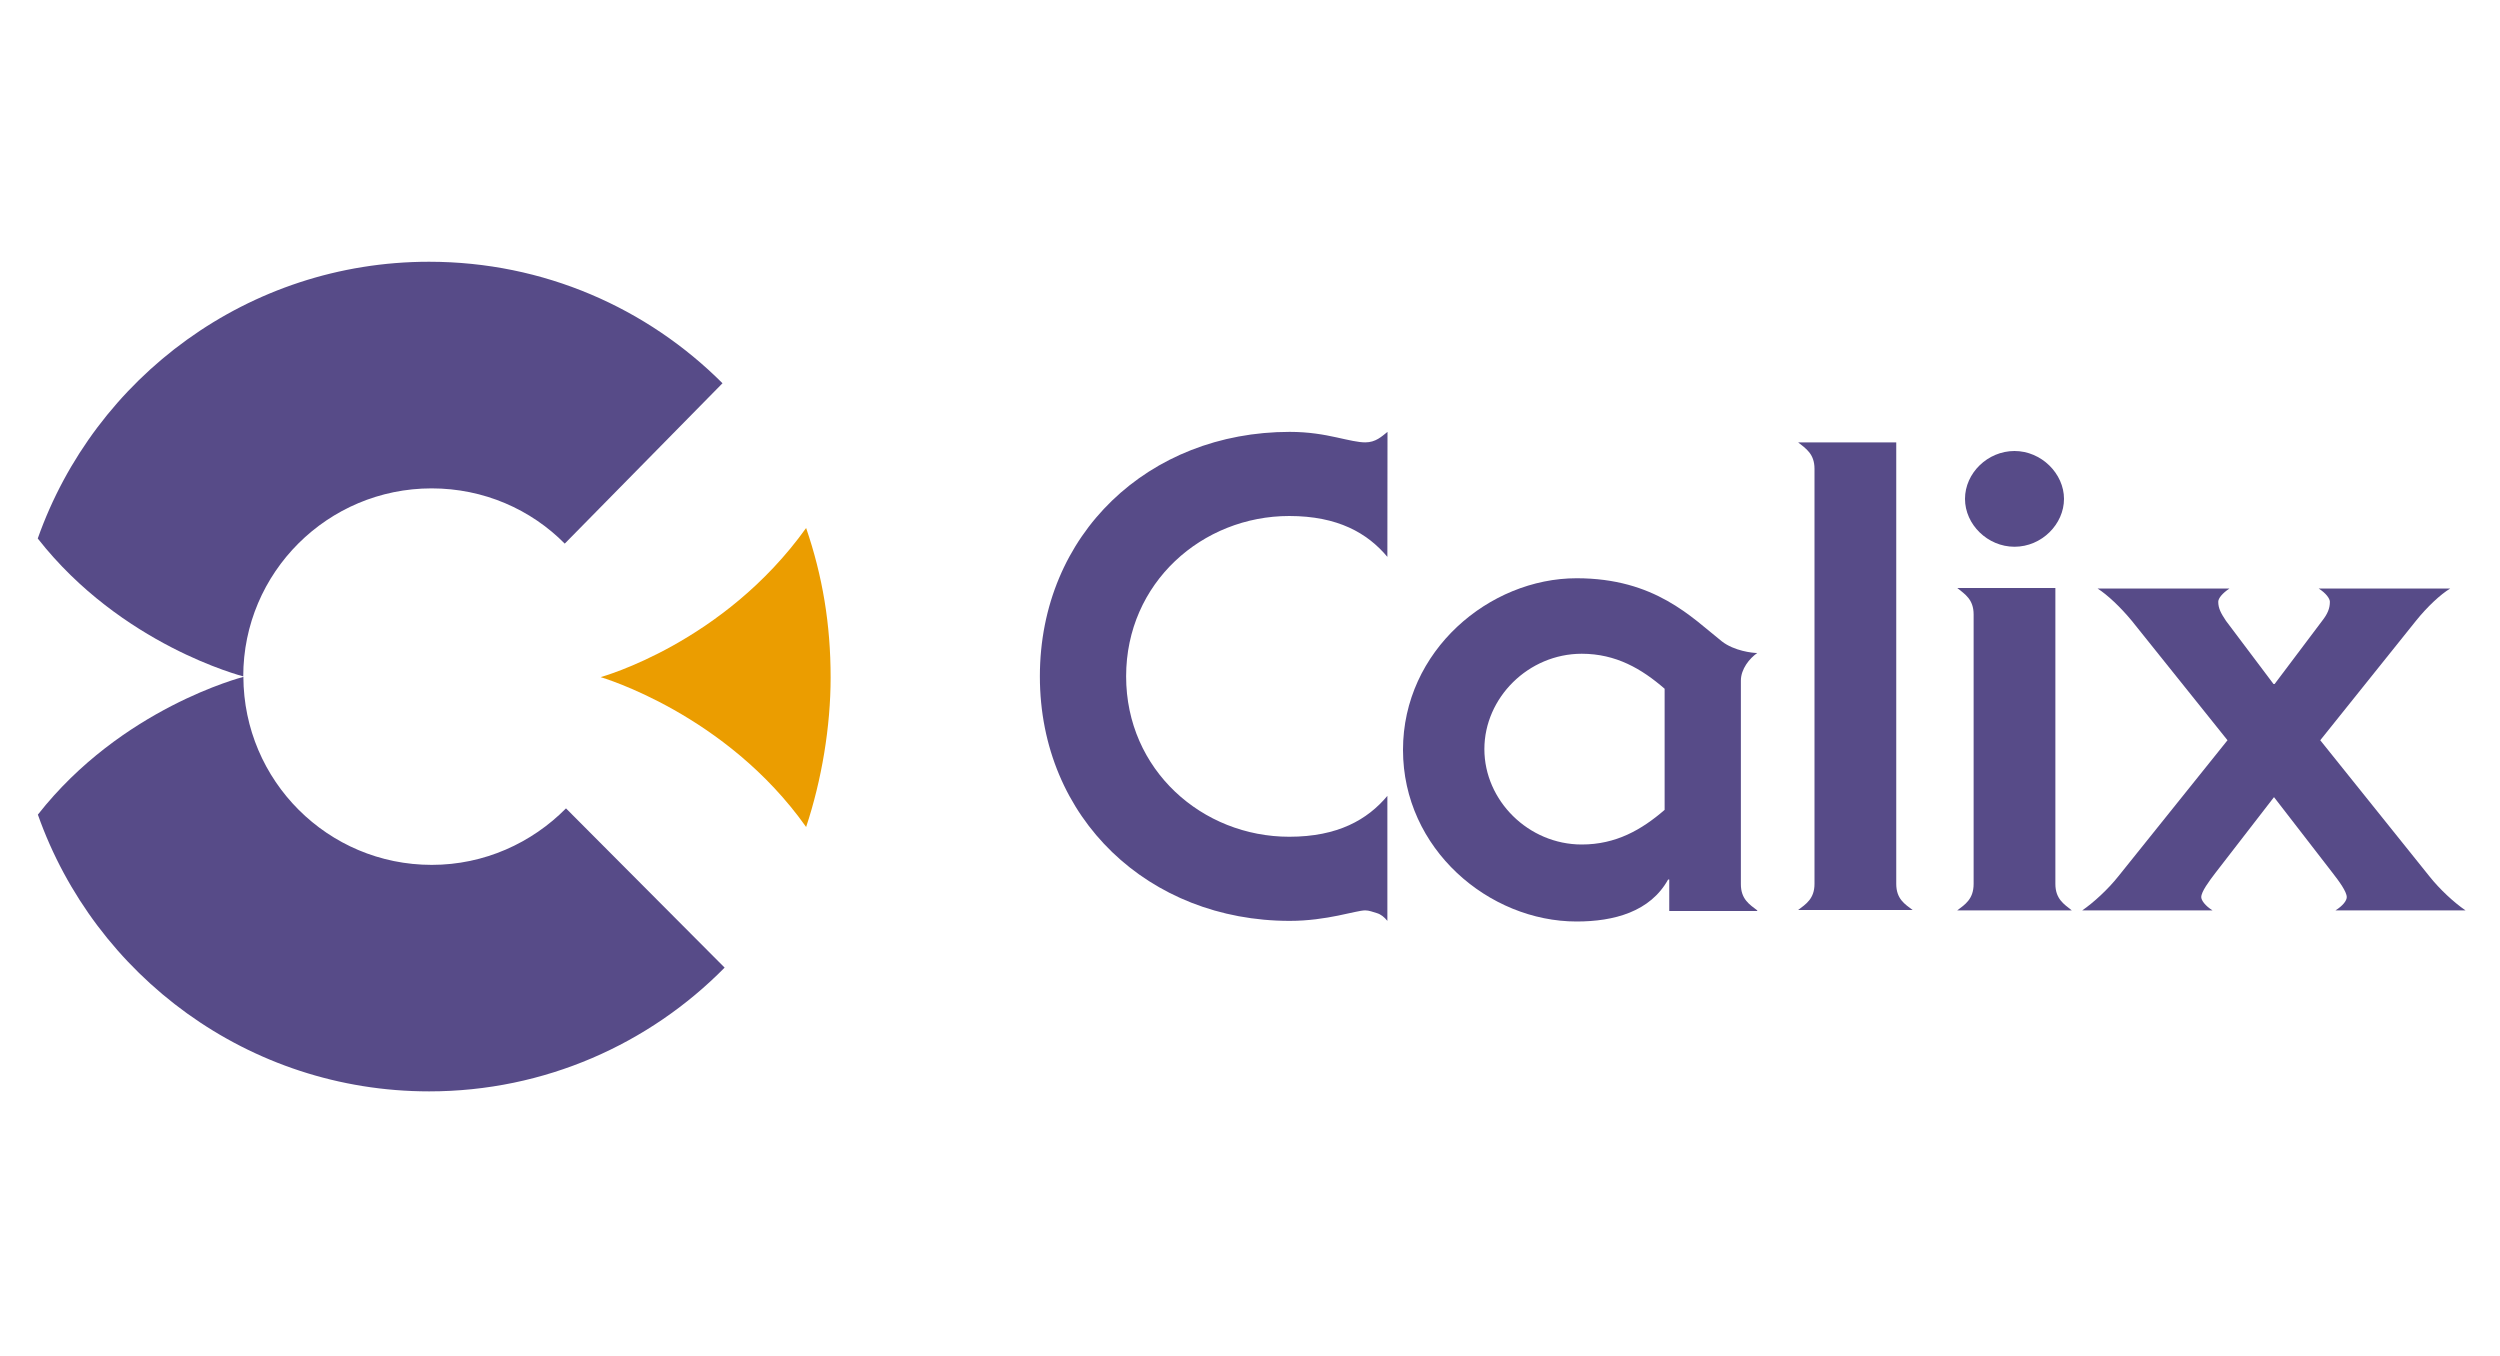
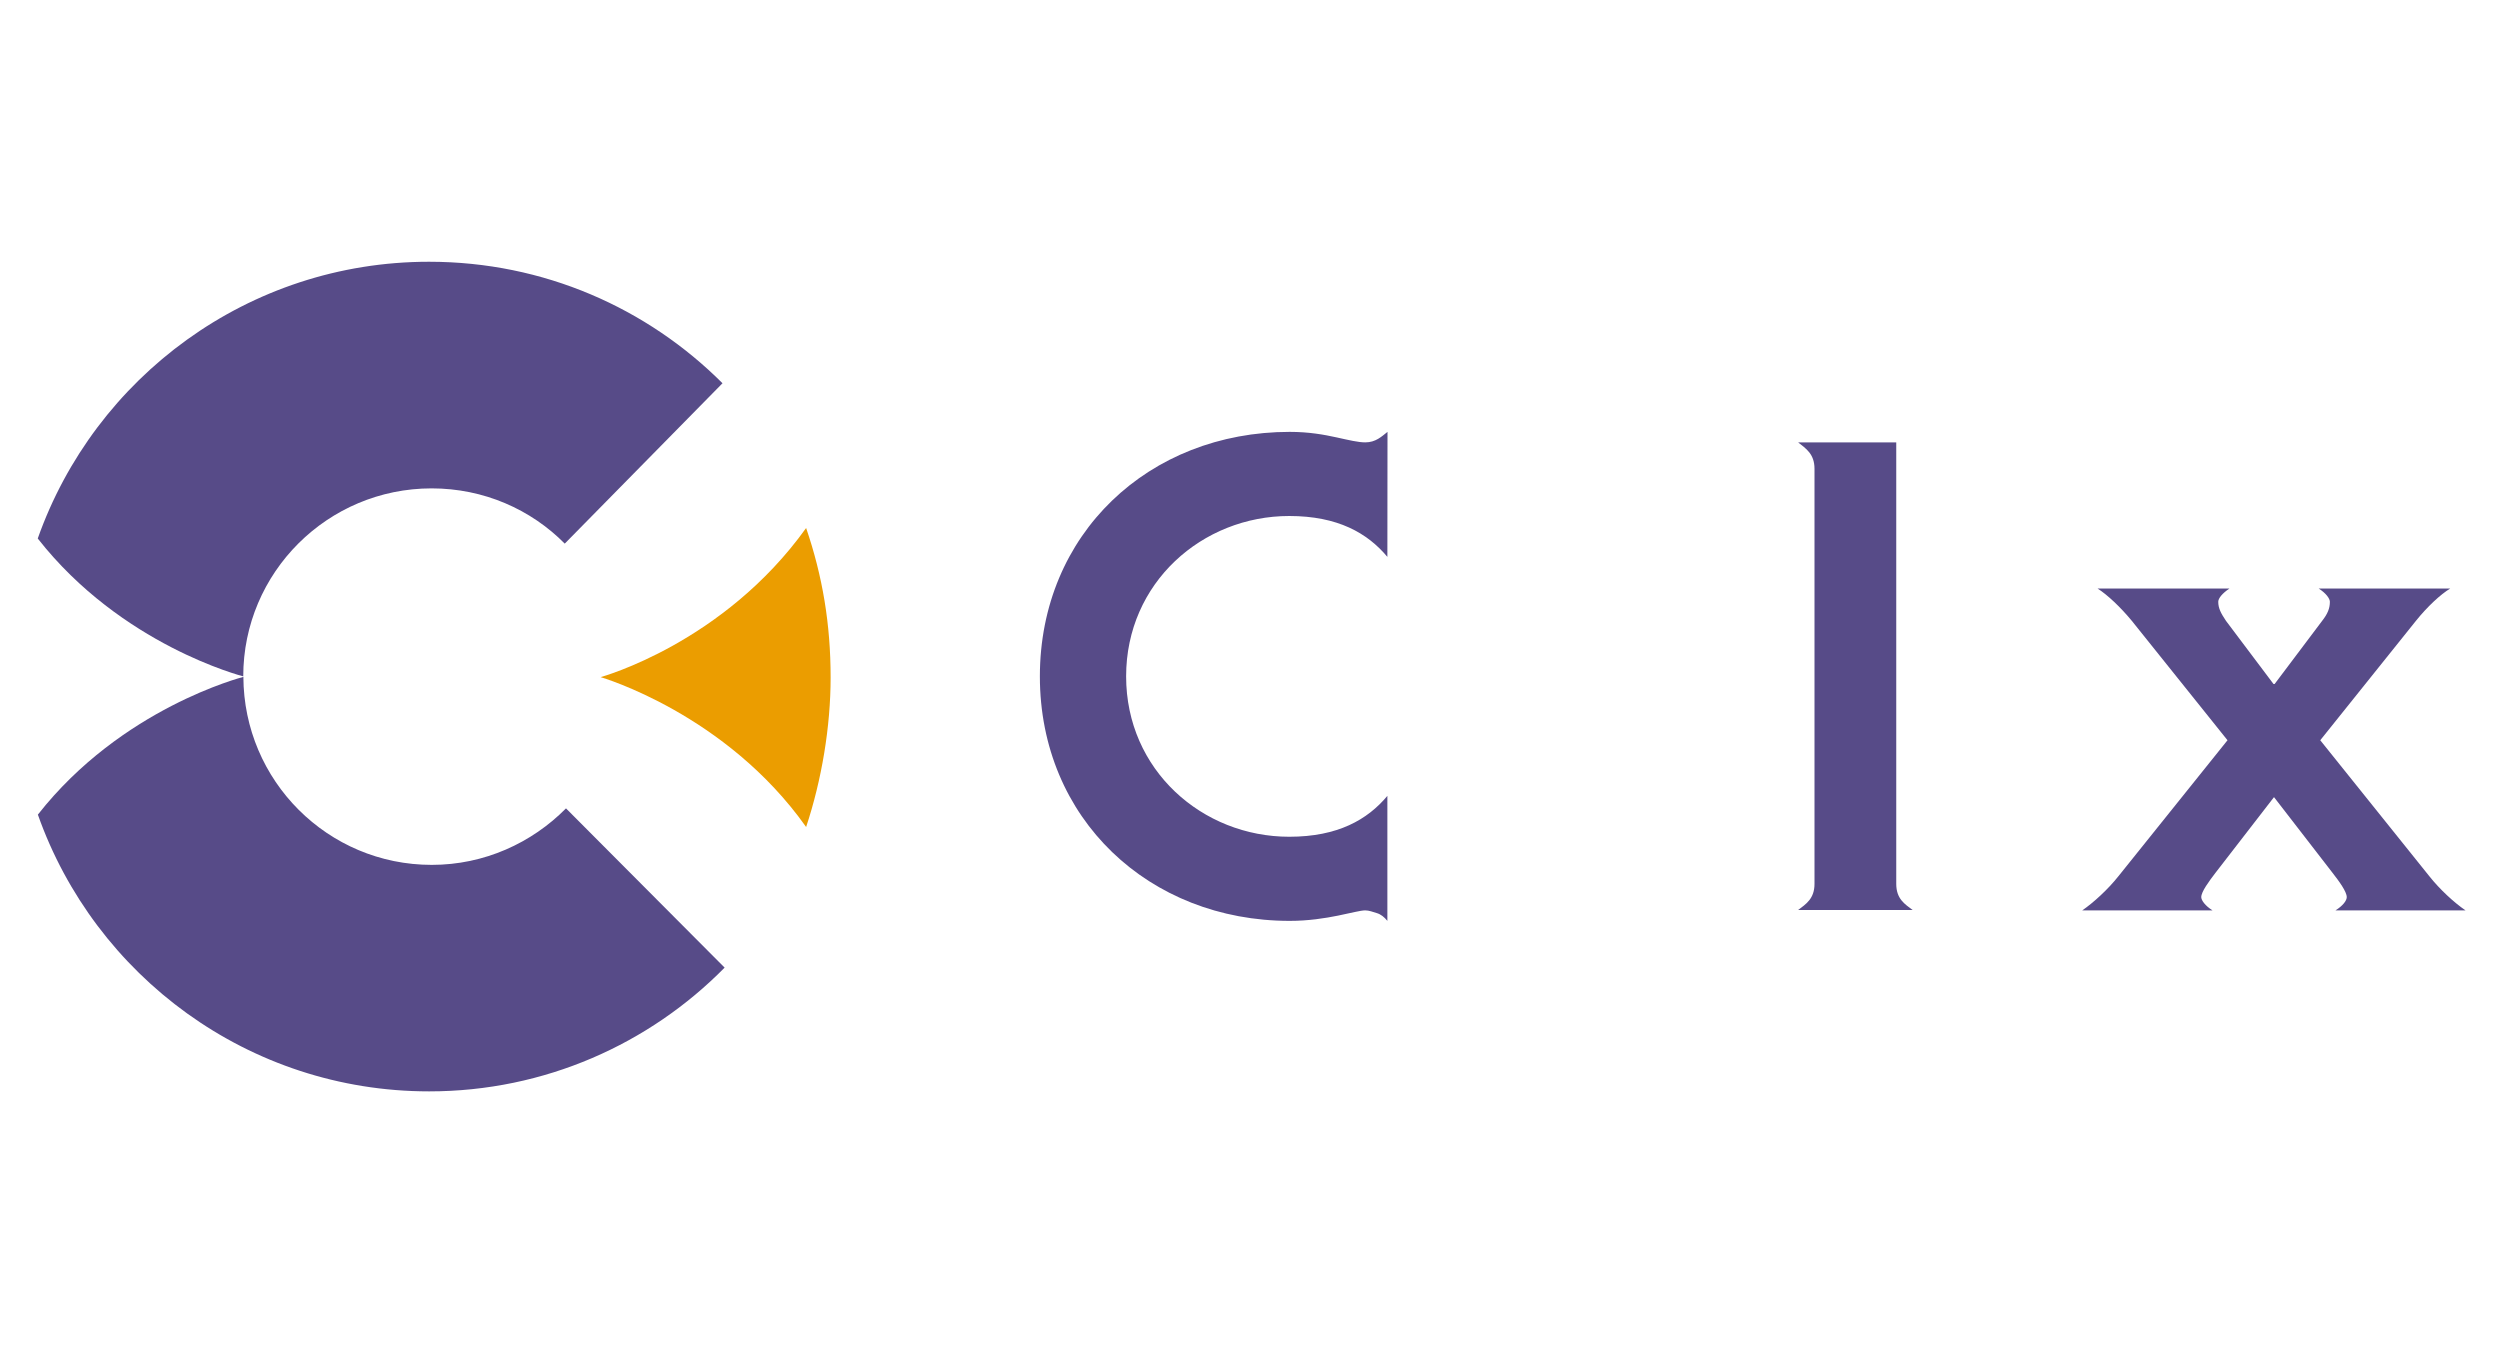
<svg xmlns="http://www.w3.org/2000/svg" version="1.1" id="Layer_6" x="0px" y="0px" viewBox="0 0 200 108.5" style="enable-background:new 0 0 200 108.5;" xml:space="preserve">
  <style type="text/css">
	.st0{fill:#574B88;}
	.st1{fill:#EB9D00;}
</style>
  <g>
    <path class="st0" d="M110.99,44.55c-1.59-1.9-3.96-3.27-7.85-3.27c-6.95,0-13.05,5.33-13.05,12.83s6.1,12.83,13.05,12.83   c3.89,0,6.26-1.37,7.85-3.27v10c-0.25-0.31-0.53-0.53-0.84-0.62c-0.31-0.09-0.62-0.22-0.93-0.22c-0.75,0-3.05,0.84-6.04,0.84   c-11.24,0-19.99-8.16-19.99-19.56c0-11.4,8.72-19.56,19.99-19.56c1.53,0,2.74,0.22,3.74,0.44c1,0.22,1.74,0.4,2.3,0.4   c0.84,0,1.31-0.47,1.78-0.84L110.99,44.55L110.99,44.55z" />
-     <path class="st0" d="M133.17,64.79c-1.84,1.59-3.89,2.77-6.63,2.77c-4.27,0-7.79-3.52-7.79-7.63c0-4.11,3.52-7.63,7.79-7.63   c2.74,0,4.8,1.21,6.63,2.8V64.79z M140.58,72.83c-0.62-0.47-1.31-0.9-1.31-2.09V54.45c0-0.93,0.69-1.78,1.31-2.21   c-0.37,0-1.84-0.16-2.83-0.93c-2.43-1.93-5.36-5.05-11.62-5.05c-6.98,0-13.89,5.79-13.89,13.73s6.88,13.73,13.89,13.73   c2.99,0,5.89-0.78,7.32-3.36h0.09v2.52h7.04V72.83z" />
    <path class="st0" d="M151.7,70.71c0,1.21,0.69,1.62,1.31,2.09h-9.16c0.62-0.47,1.31-0.9,1.31-2.09v-33.2   c0-1.21-0.69-1.62-1.31-2.12h7.85L151.7,70.71L151.7,70.71z" />
-     <path class="st0" d="M164.43,70.71c0,1.21,0.69,1.62,1.31,2.12h-9.16c0.62-0.47,1.31-0.9,1.31-2.12V49.16   c0-1.21-0.69-1.62-1.31-2.12h7.85V70.71z M161.16,43.74c-2.15,0-3.96-1.78-3.96-3.83c0-2.06,1.81-3.83,3.96-3.83   s3.96,1.81,3.96,3.83C165.12,41.93,163.34,43.74,161.16,43.74" />
    <path class="st0" d="M166.58,72.83c0.9-0.62,2.06-1.68,2.9-2.74l8.72-10.87l-7.66-9.56c-0.9-1.09-1.96-2.09-2.74-2.58h10.56   c-0.56,0.37-0.9,0.78-0.9,1.06c0,0.53,0.22,0.93,0.62,1.53l3.8,5.05h0.09l3.8-5.05c0.44-0.56,0.62-1,0.62-1.53   c0-0.25-0.31-0.69-0.9-1.06h10.53c-0.78,0.47-1.84,1.46-2.74,2.58l-7.66,9.56l8.72,10.87c0.84,1.06,1.99,2.12,2.9,2.74h-10.4   c0.59-0.37,0.9-0.78,0.9-1.06c0-0.44-0.62-1.28-1.15-1.96l-4.67-6.04l-4.67,6.04c-0.53,0.69-1.15,1.53-1.15,1.96   c0,0.25,0.31,0.69,0.9,1.06L166.58,72.83L166.58,72.83z" />
    <path class="st0" d="M19.46,54.11c0-8.32,6.76-15.04,15.07-15.04c4.17,0,7.94,1.68,10.65,4.42L57.8,30.66   c-6.01-6.01-14.29-9.72-23.48-9.72c-14.45,0-26.75,9.25-31.3,22.14C9.71,51.62,19.37,54.08,19.46,54.11" />
    <path class="st0" d="M45.28,64.67c-2.74,2.77-6.54,4.52-10.74,4.52c-8.32,0-15.04-6.73-15.07-15.04   c-0.09,0.03-9.75,2.49-16.44,11.02c4.55,12.89,16.85,22.14,31.3,22.14c9.25,0,17.63-3.8,23.64-9.9L45.28,64.67z" />
    <path class="st1" d="M48.05,54.17L48.05,54.17c0.09,0.03,10.03,2.93,16.44,11.99c1.25-3.77,1.96-8.04,1.96-11.96   c0-4.27-0.65-8.13-1.96-11.96C57.89,51.46,48.14,54.14,48.05,54.17" />
  </g>
</svg>